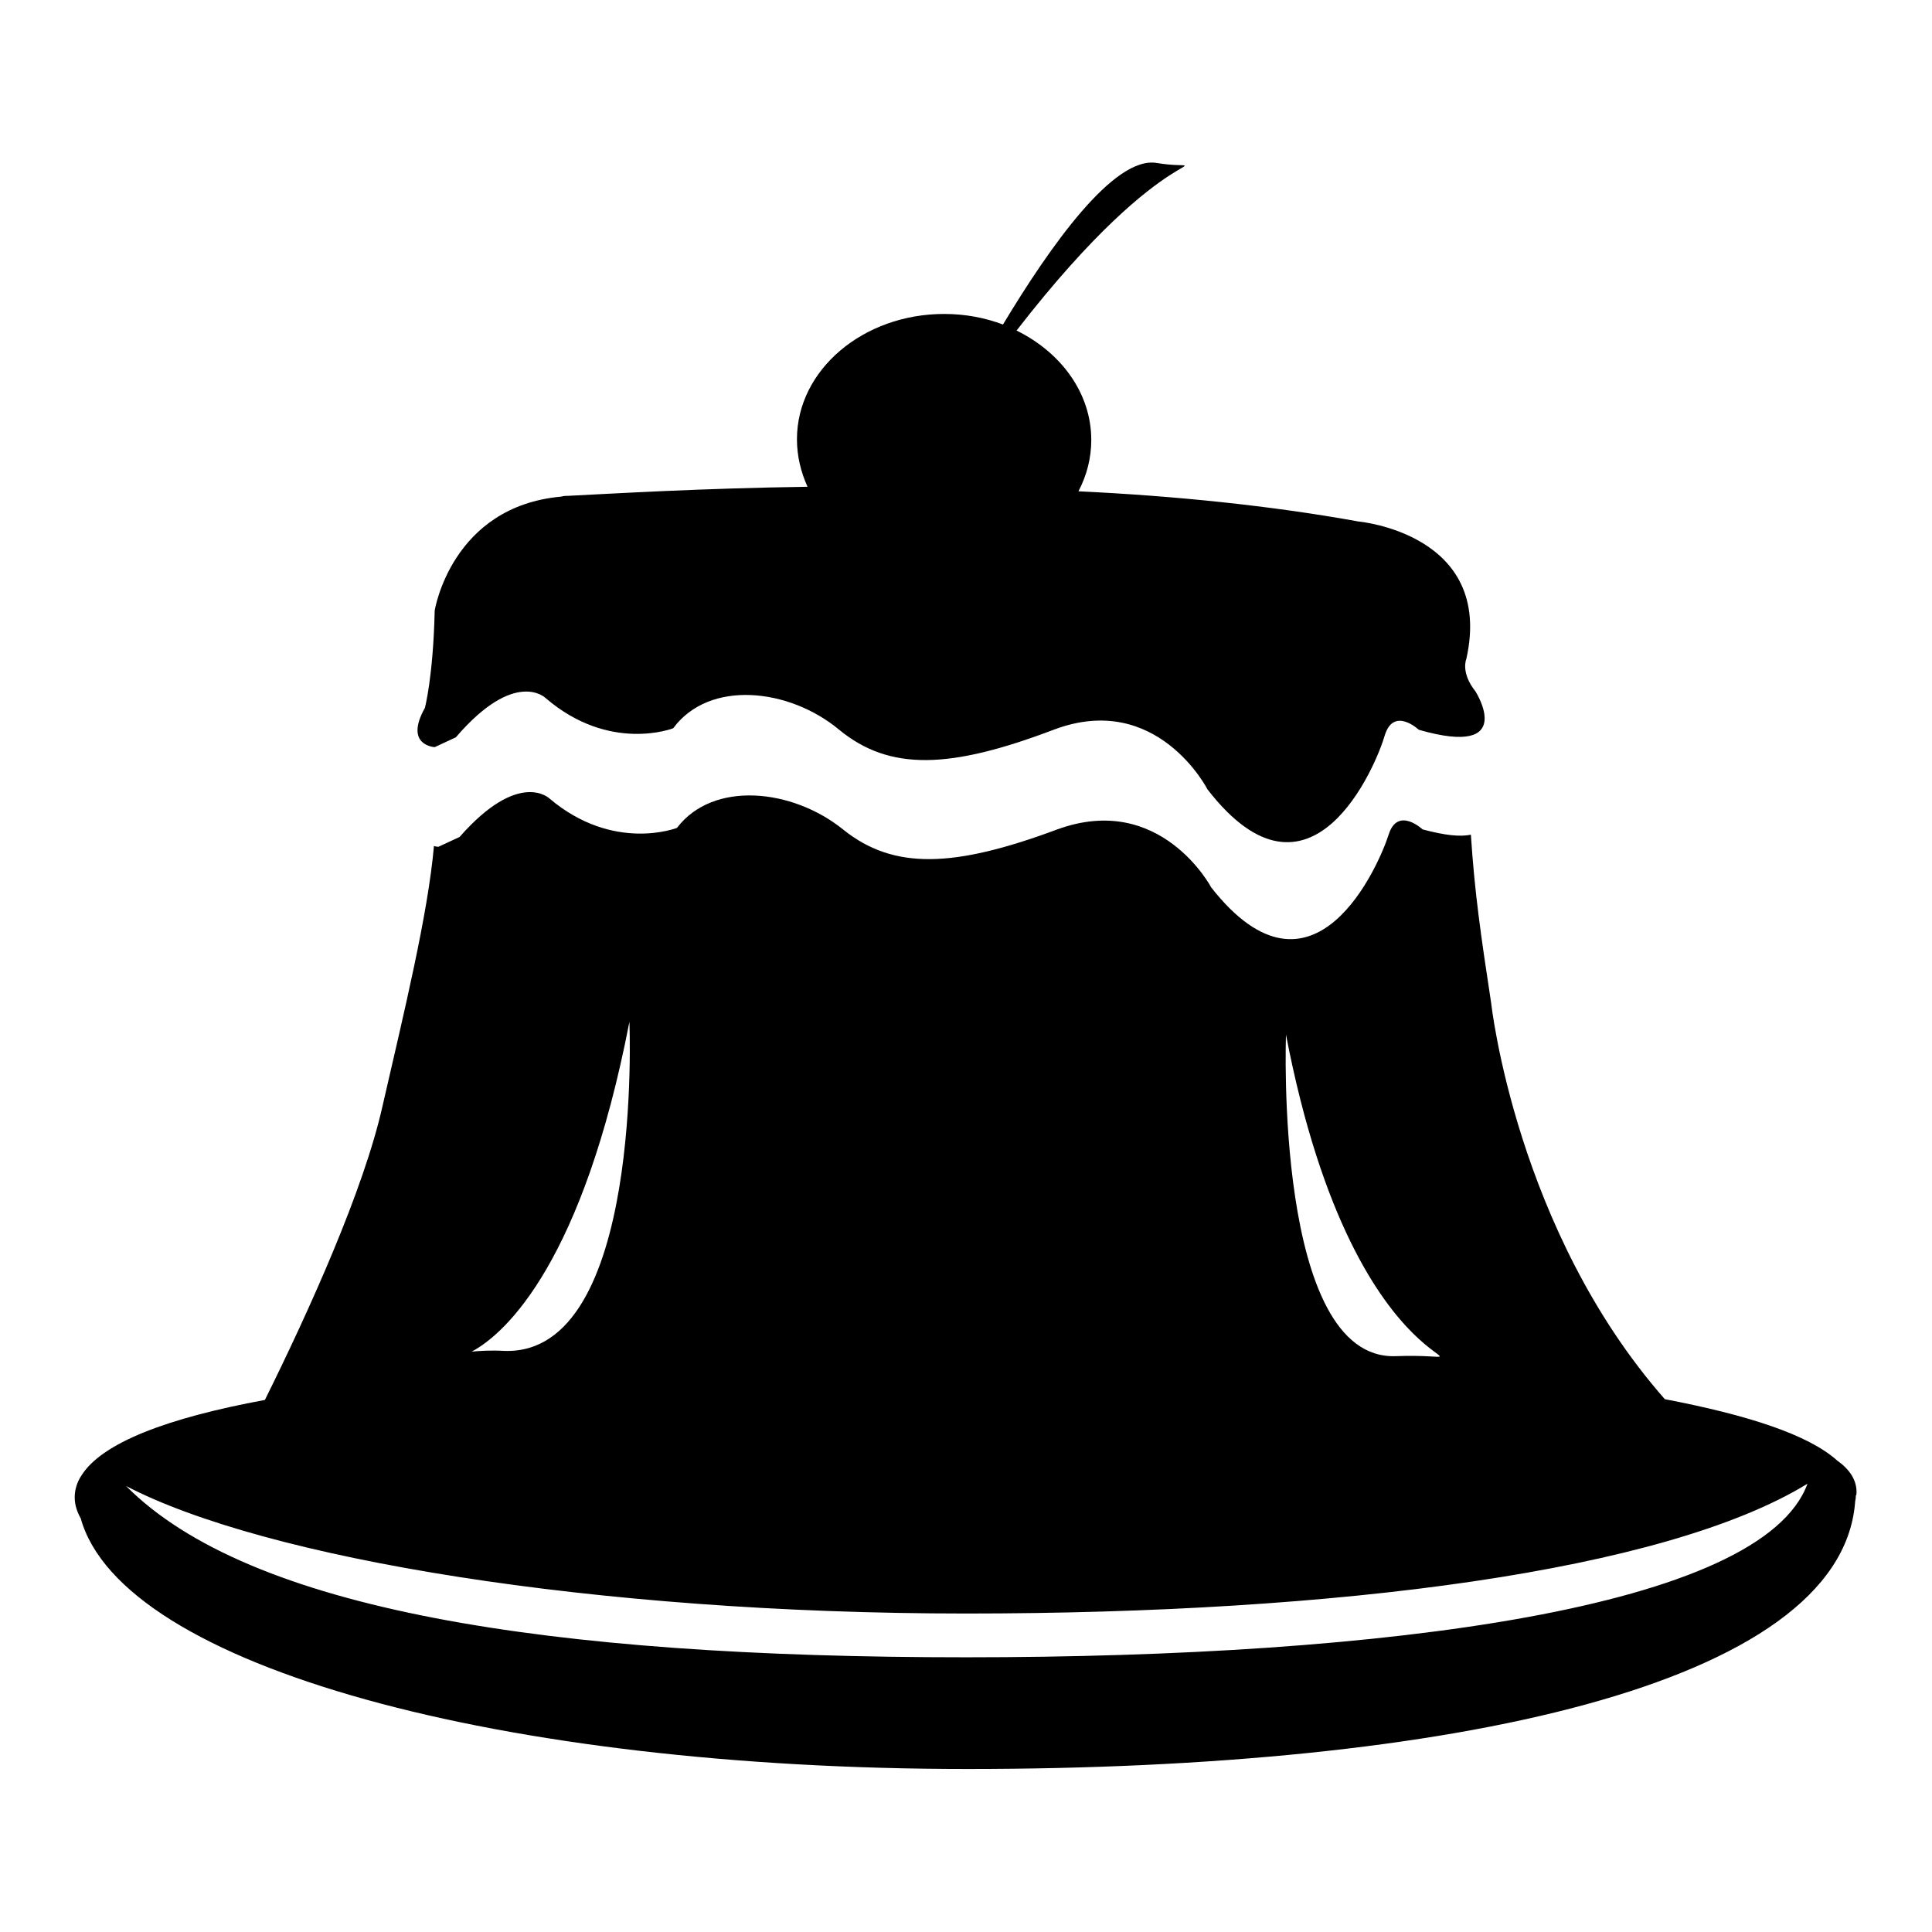
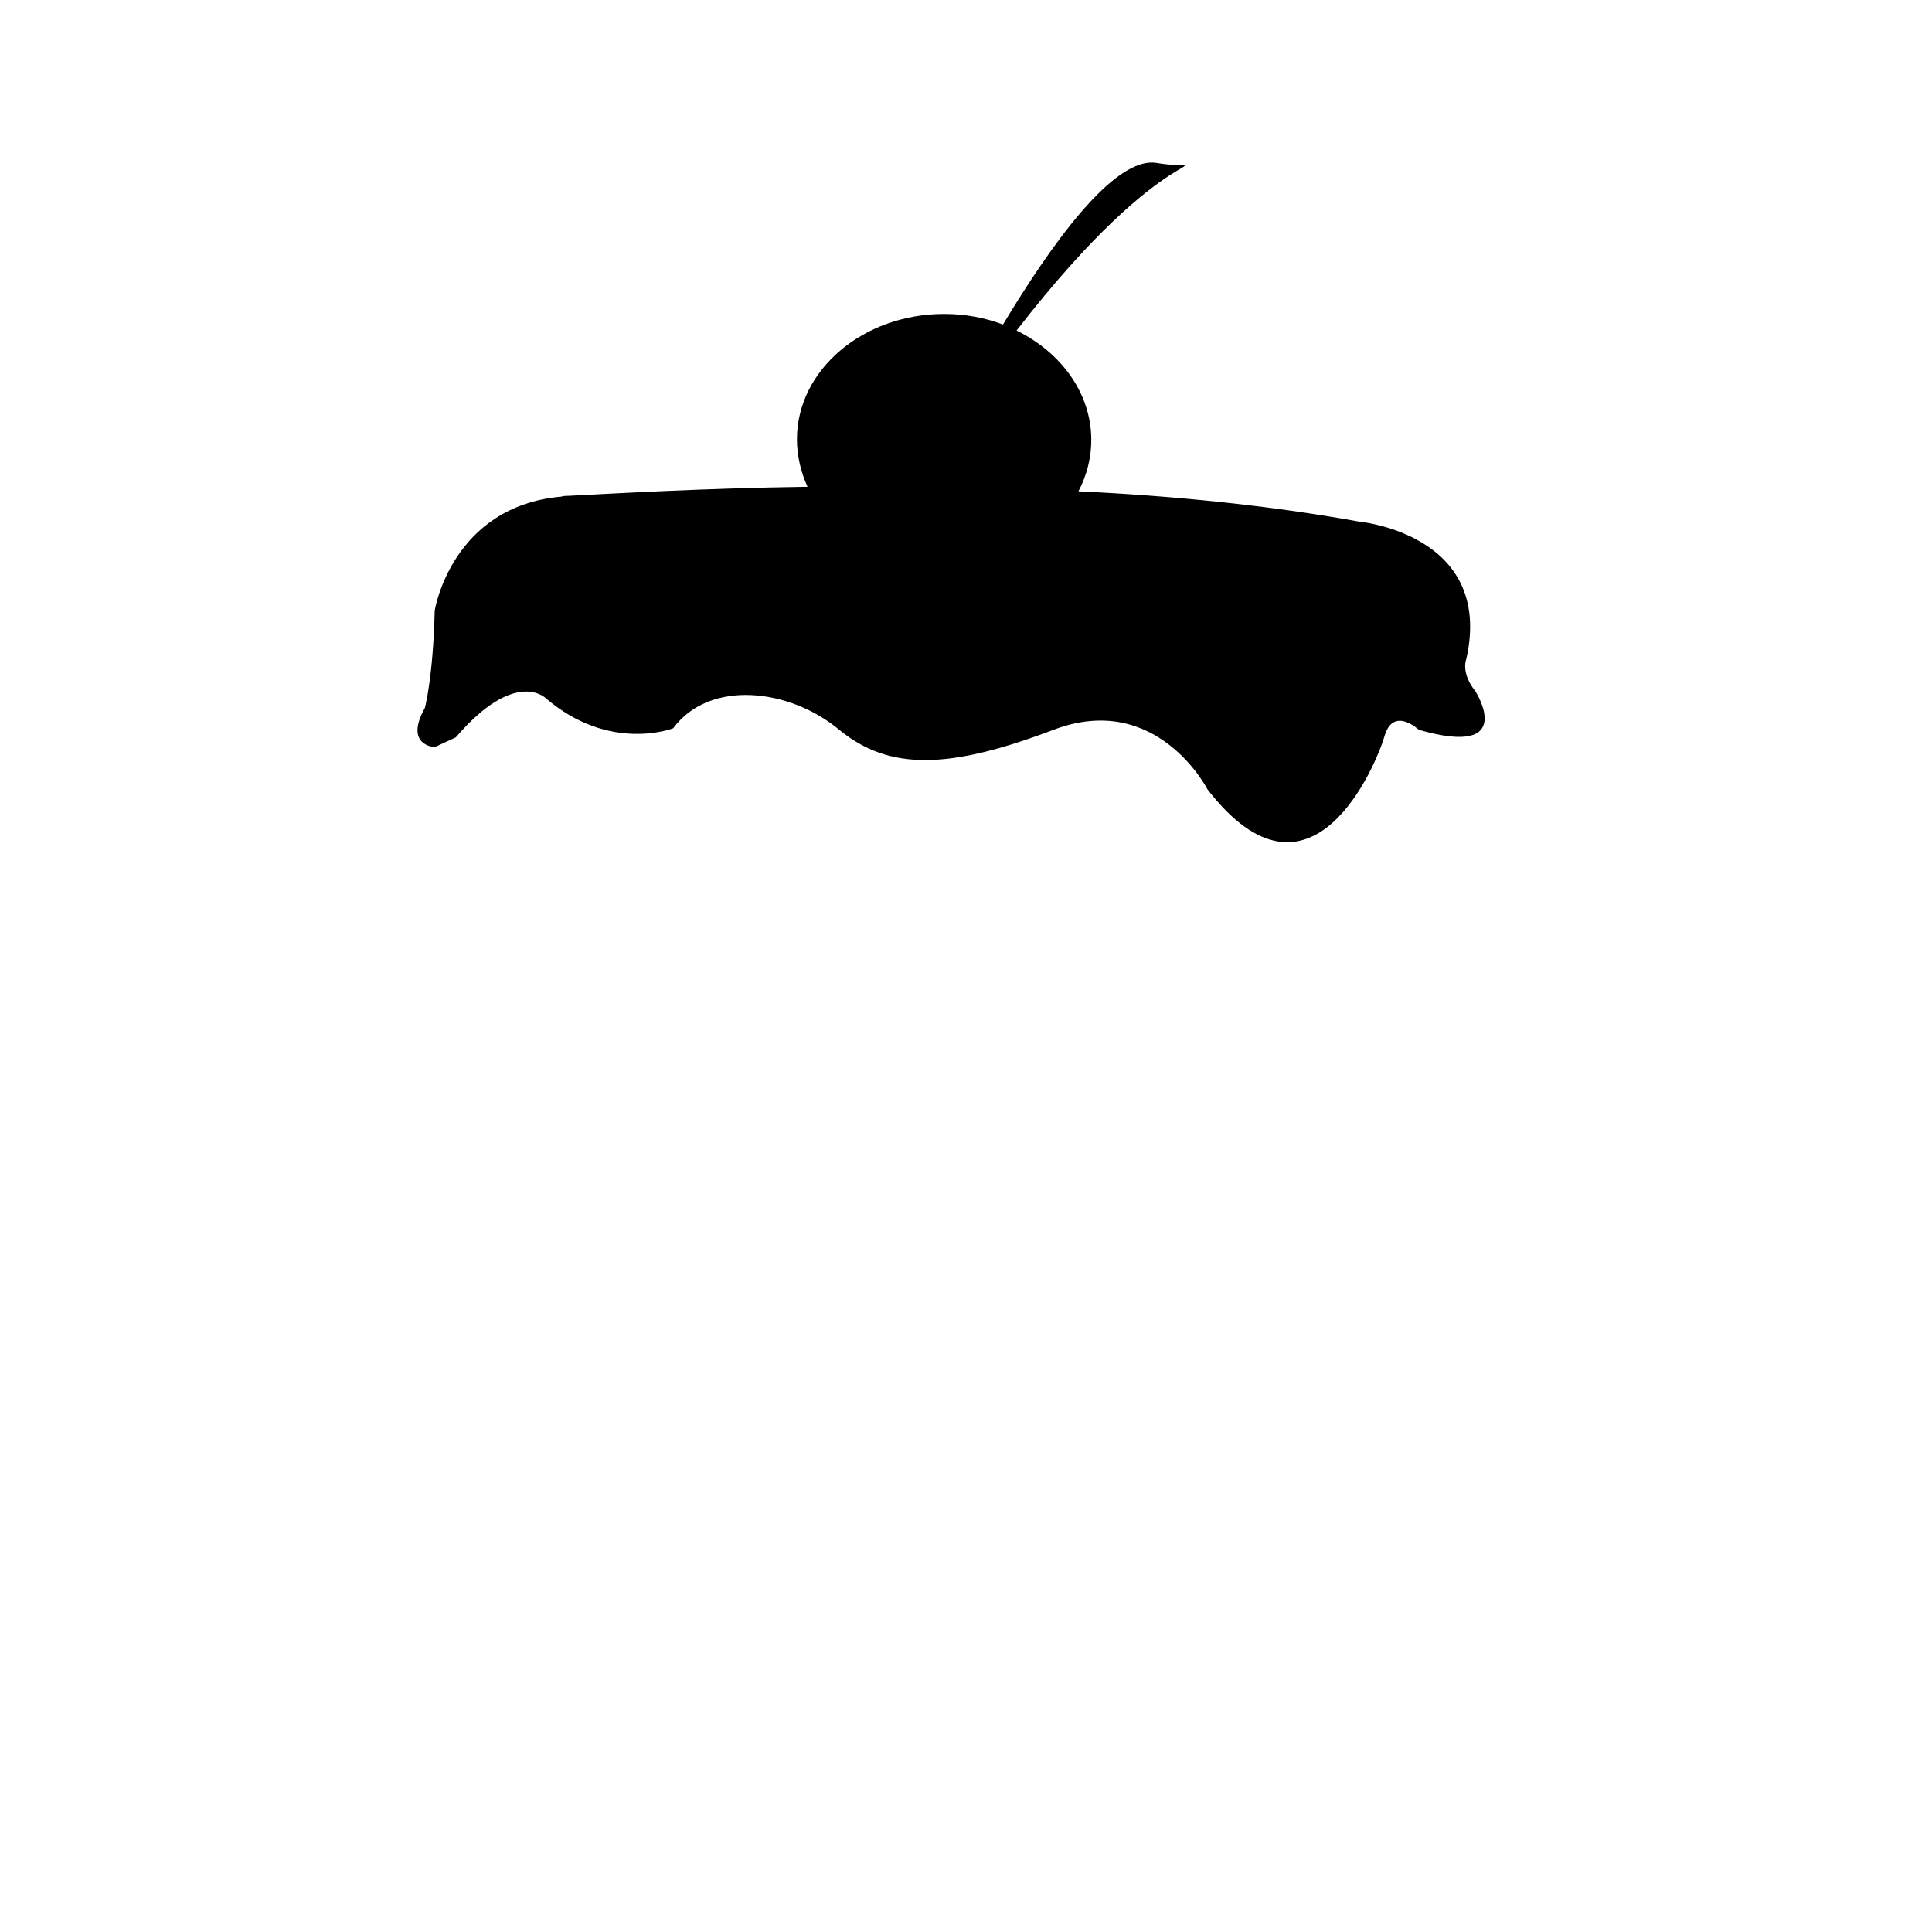
<svg xmlns="http://www.w3.org/2000/svg" version="1.1" x="0px" y="0px" viewBox="0 0 256 256" enable-background="new 0 0 256 256" xml:space="preserve">
  <g>
    <g>
-       <path fill="#000000" d="M246,197.7c0-1.6-0.9-3-2.6-4.2c-3.8-3.4-11.8-6-22.8-8.1c-19.7-22.4-23-52.4-23-52.4c-1.4-9.2-2.2-14.7-2.7-22.4c-1.4,0.3-3.4,0.1-6.4-0.7c0,0-3.3-3.1-4.5,0.7c-1.2,3.8-9.9,24.3-23.5,7c0,0-6.7-12.7-20.4-7.7c-13.7,5.1-21.7,5.4-28.4,0c-6.7-5.4-17.2-6.5-22-0.2c0,0-8.4,3.3-16.9-3.9c0,0-4-3.9-11.9,5.1l-2.8,1.3c0,0-0.3,0-0.6-0.1c-0.8,9.1-4,22.2-6.8,34.4c-2.5,11.2-9.8,27.3-15.6,39c-13,2.4-21.6,5.7-24.3,10c0,0,0,0,0,0c-0.6,0.9-0.9,1.9-0.9,2.9c0,1,0.3,1.9,0.8,2.8c5.5,19.7,56,33.2,117.5,33.2c63.9,0,115.5-11.1,117.6-35.2c0-0.3,0.1-0.6,0.1-0.8c0-0.1,0-0.1,0-0.2C246,198.1,246,197.9,246,197.7z M170.4,137.1c9.5,49.4,30.6,42,14.5,42.6C168.8,180.2,170.4,137.1,170.4,137.1z M83.4,135.4c0,0,1.9,44.3-16.6,43.6c-1.8-0.1-3.3,0-4.3,0.1C67.2,176.6,77.3,166.9,83.4,135.4z M128,219.6c-55.6,0-95-6.3-111.3-22.7c18.4,9.6,62,16.9,111.3,16.9s92.6-5.6,111.5-17.2C233.5,213.1,183.6,219.6,128,219.6z" />
      <path fill="#000000" d="M57.6,99l2.8-1.3c7.9-9.2,11.9-5.2,11.9-5.2c8.5,7.3,16.9,4,16.9,4c4.8-6.5,15.4-5.3,22,0.2c6.7,5.5,14.7,5.2,28.4,0c13.7-5.2,20.4,7.9,20.4,7.9c13.7,17.7,22.4-3.3,23.5-7.2c1.2-3.8,4.5-0.7,4.5-0.7c13.2,3.8,7.5-5.1,7.5-5.1c-2-2.5-1.2-4.3-1.2-4.3C198,70.7,180,69.1,180,69.1c-11.6-2.1-24.4-3.4-37.1-4c1.1-2.1,1.7-4.4,1.7-6.8c0-6.2-4-11.6-9.9-14.5c20.6-26.6,27.2-20.8,18.6-22.2c-5.7-1-14.2,11.1-20.4,21.4c-2.4-0.9-5-1.4-7.8-1.4c-10.7,0-19.5,7.4-19.5,16.6c0,2.2,0.5,4.3,1.4,6.3c-14.1,0.2-25.7,0.9-31.7,1.2c-0.3,0-0.6,0-0.9,0.1c-14.6,1.3-16.8,15.1-16.8,15.1c-0.2,8.8-1.3,12.9-1.3,12.9C53.5,98.8,57.6,99,57.6,99z" />
    </g>
  </g>
</svg>